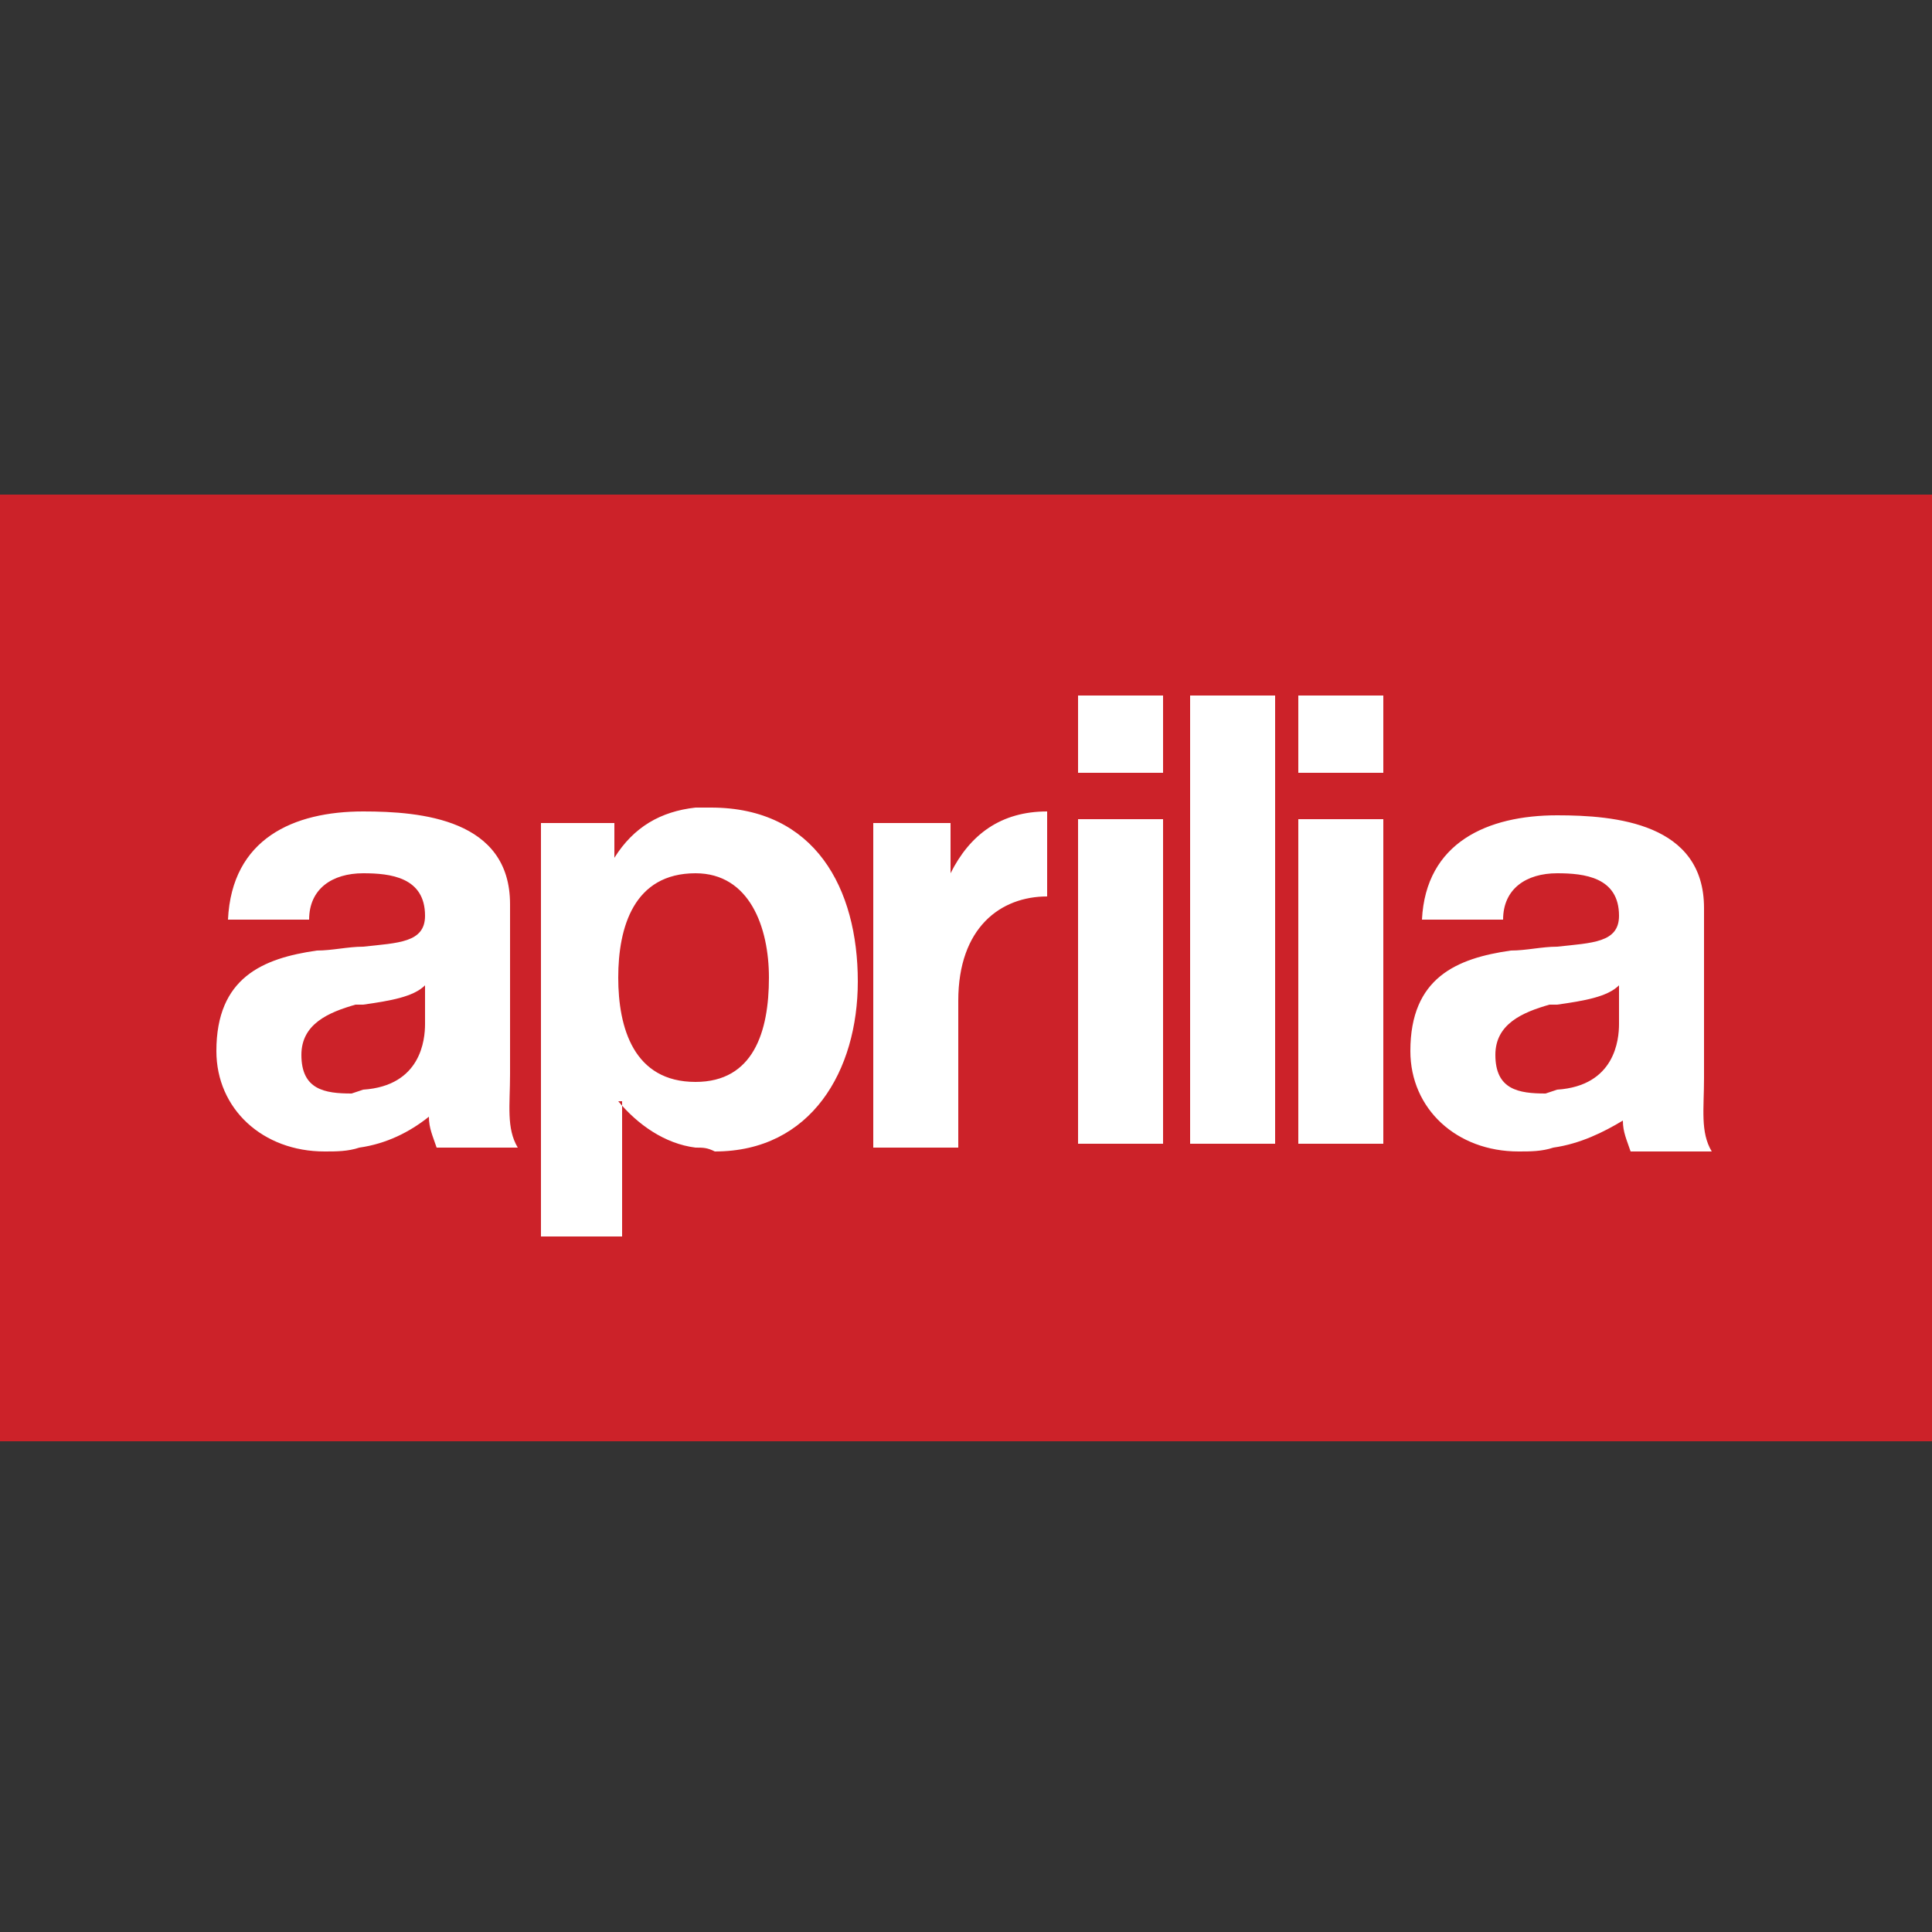
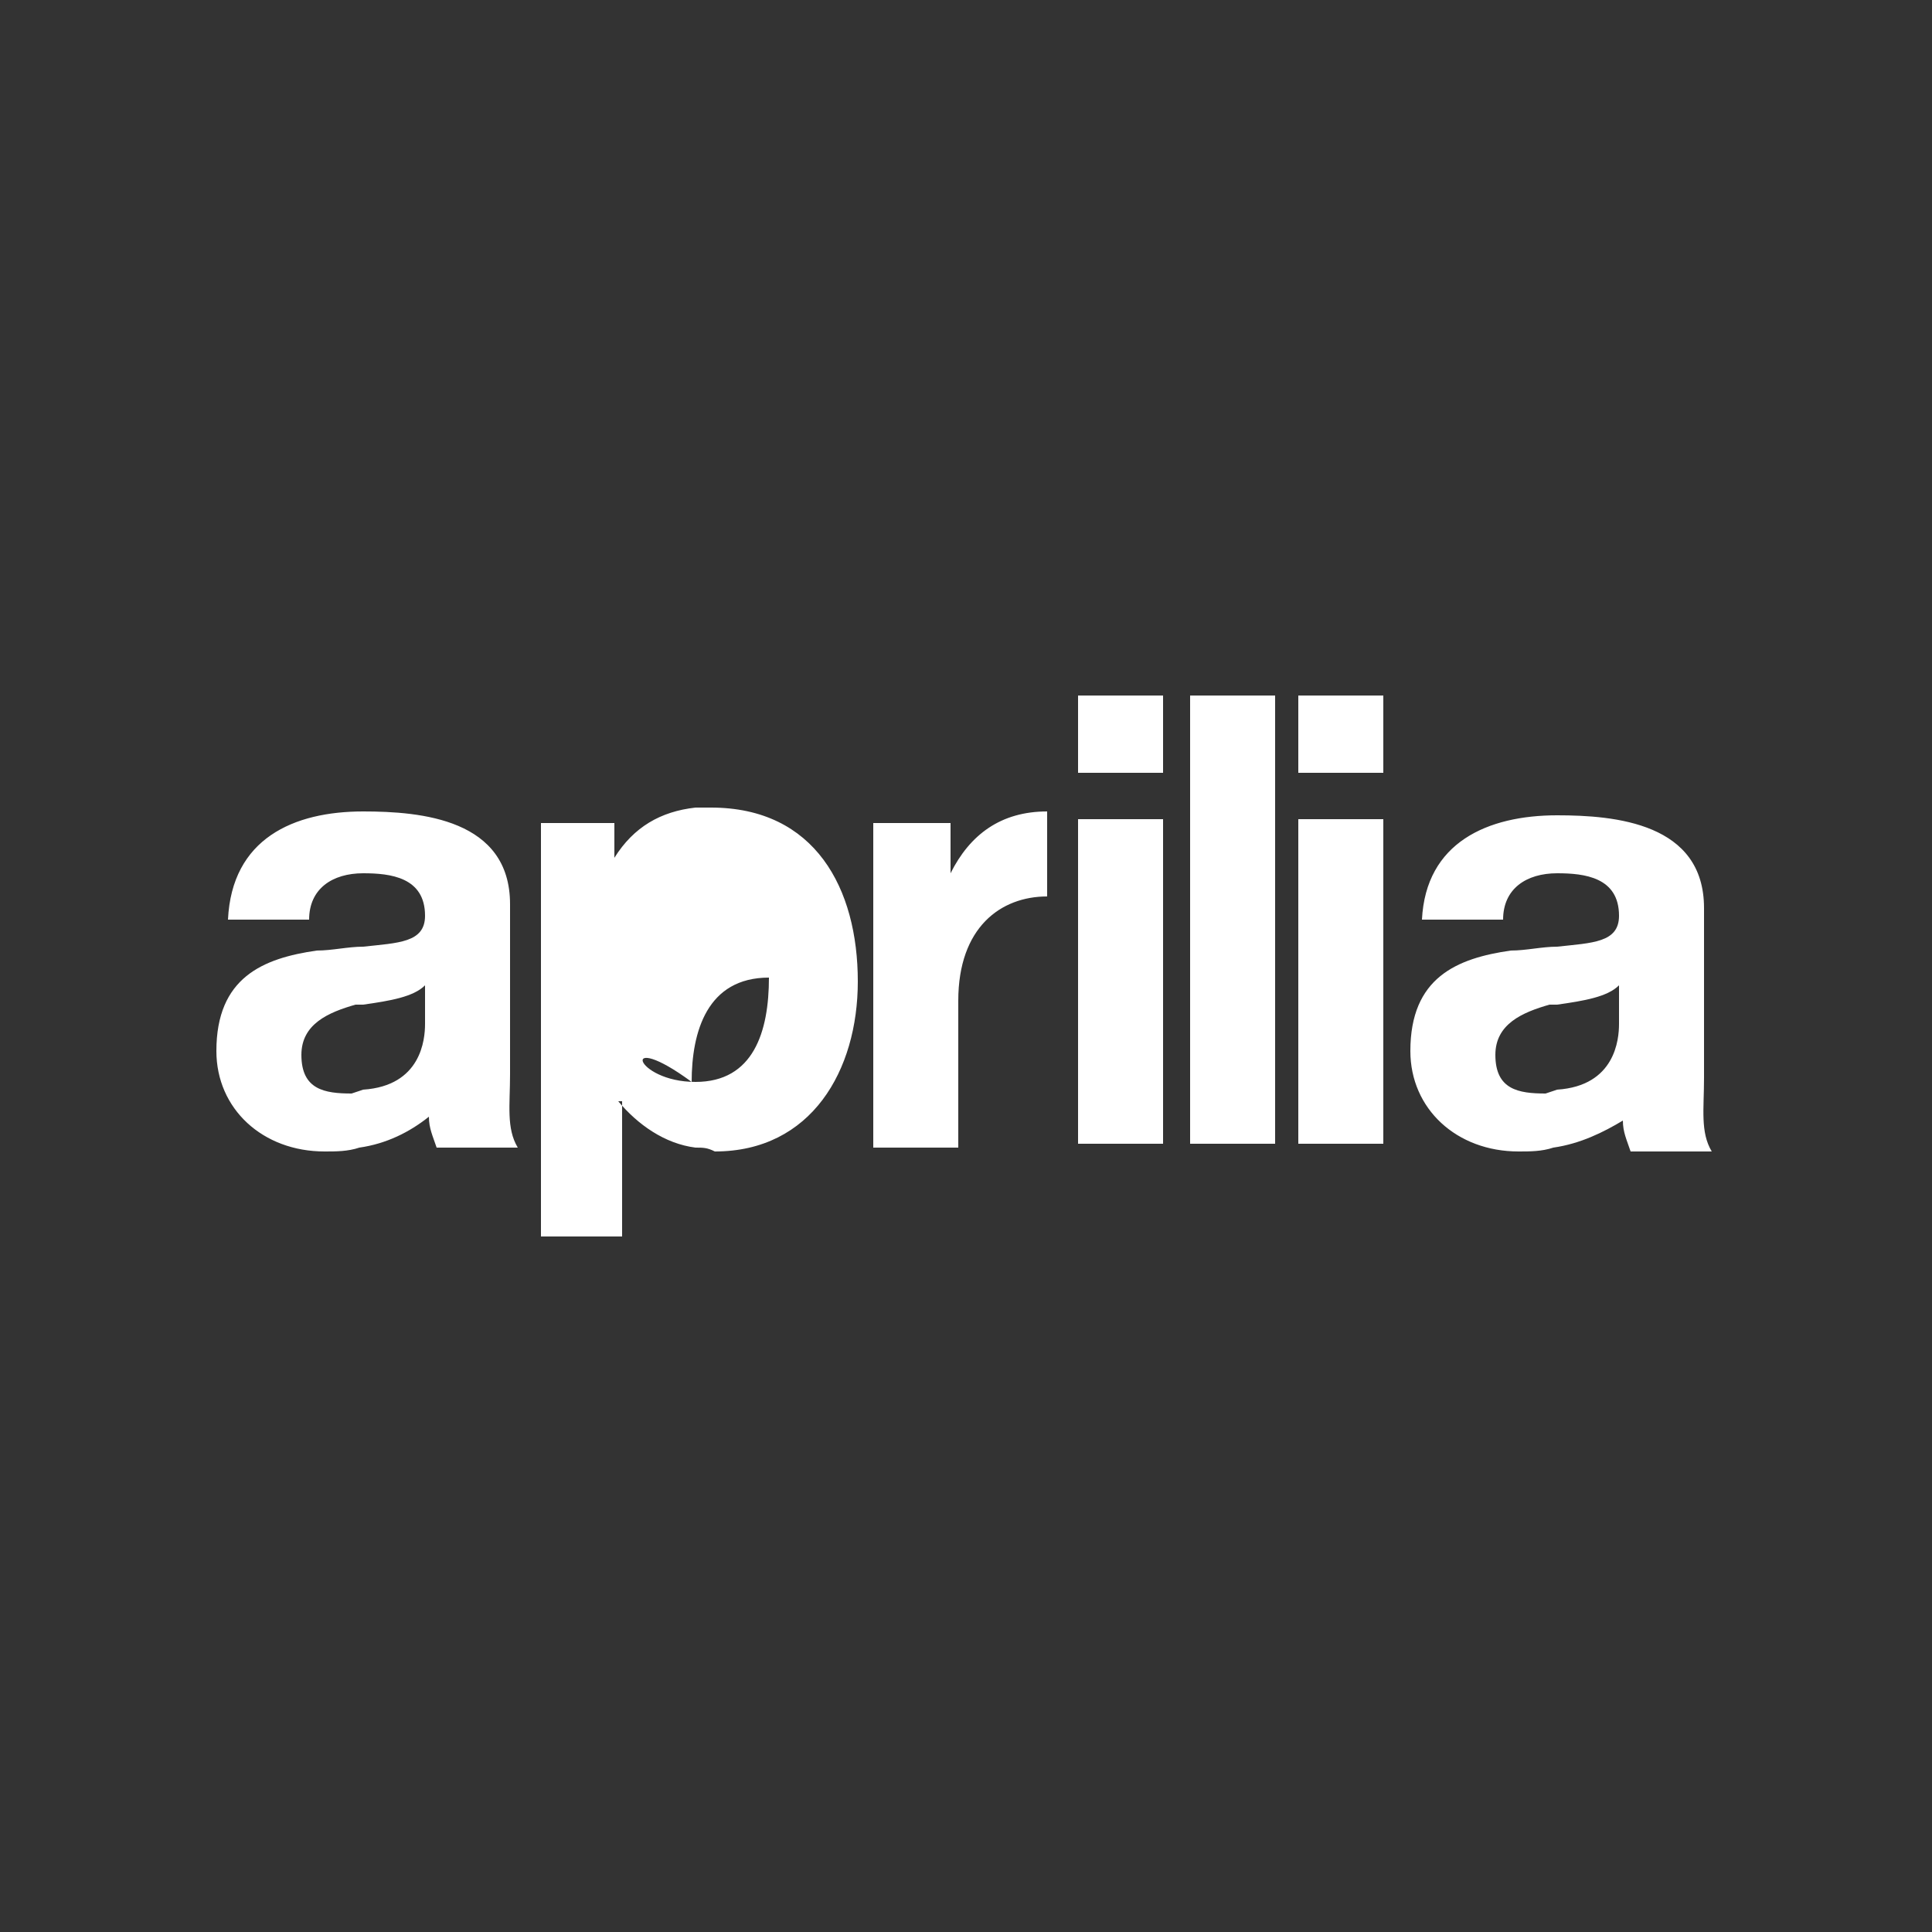
<svg xmlns="http://www.w3.org/2000/svg" version="1.1" id="Calque_1" x="0px" y="0px" viewBox="0 0 50 50" style="enable-background:new 0 0 50 50;" xml:space="preserve">
  <rect x="0" y="0" width="50" height="50" fill="#333333" stroke="none" />
  <style type="text/css">
	.st0{fill:#1D519F;}
	.st1{fill-rule:evenodd;clip-rule:evenodd;fill:#CC2229;}
	.st2{fill-rule:evenodd;clip-rule:evenodd;fill:#FFFFFF;}
</style>
  <path class="st0" d="M-28,13.3" />
  <g>
-     <path class="st1" d="M50,37.2V12.8H0v24.5H50z" />
-     <path class="st2" d="M9.3,29.7c-0.3,0.1-0.6,0.1-0.9,0.1c-1.6,0-2.8-1.1-2.8-2.6c0-1.9,1.2-2.4,2.6-2.6c0.4,0,0.8-0.1,1.2-0.1   c0.9-0.1,1.6-0.1,1.6-0.8c0-1-0.9-1.1-1.6-1.1c-0.8,0-1.4,0.4-1.4,1.2l-2.1,0C6,21.7,7.6,21,9.4,21c1.5,0,3.8,0.2,3.8,2.4v4.4   c0,0.8-0.1,1.4,0.2,1.9h-2.1c-0.1-0.3-0.2-0.5-0.2-0.8C10.6,29.3,10,29.6,9.3,29.7L9.3,29.7L9.3,29.7z M9.4,28.2   c1.5-0.1,1.6-1.3,1.6-1.7l0-1c-0.3,0.3-0.9,0.4-1.6,0.5c-0.1,0-0.1,0-0.2,0c-0.7,0.2-1.4,0.5-1.4,1.3c0,0.9,0.6,1,1.3,1L9.4,28.2z    M40.2,29.7c-0.3,0.1-0.6,0.1-0.9,0.1c-1.6,0-2.8-1.1-2.8-2.6c0-1.9,1.2-2.4,2.6-2.6c0.4,0,0.8-0.1,1.2-0.1   c0.9-0.1,1.6-0.1,1.6-0.8c0-1-0.9-1.1-1.6-1.1c-0.8,0-1.4,0.4-1.4,1.2l-2.1,0c0.1-2,1.7-2.7,3.5-2.7c1.5,0,3.8,0.2,3.8,2.4v4.4   c0,0.8-0.1,1.4,0.2,1.9h-2.1c-0.1-0.3-0.2-0.5-0.2-0.8C41.5,29.3,40.9,29.6,40.2,29.7L40.2,29.7L40.2,29.7z M40.3,28.2   c1.5-0.1,1.6-1.3,1.6-1.7l0-1c-0.3,0.3-0.9,0.4-1.6,0.5c-0.1,0-0.1,0-0.2,0c-0.7,0.2-1.4,0.5-1.4,1.3c0,0.9,0.6,1,1.3,1L40.3,28.2   L40.3,28.2z M18,28c1.5,0,1.9-1.3,1.9-2.7c0-1.3-0.5-2.7-1.9-2.7c-1.6,0-2,1.4-2,2.7C16,26.6,16.4,28,18,28z M18,29.7   c-0.8-0.1-1.5-0.6-2-1.2h0.1V32h-2.1V21.3h1.9v0.9h0c0.5-0.8,1.2-1.2,2.1-1.3c0.1,0,0.3,0,0.4,0c2.7,0,3.8,2.1,3.8,4.5   c0,2.3-1.2,4.4-3.7,4.4C18.3,29.7,18.2,29.7,18,29.7L18,29.7z M27.1,23.2c-1.2,0-2.3,0.8-2.3,2.7v3.8h-2.2v-8.4h2l0,1.3   c0.5-1,1.3-1.6,2.5-1.6L27.1,23.2L27.1,23.2z M30.8,18h2.2v11.6h-2.2L30.8,18L30.8,18z M33.6,18h2.2V20h-2.2V18z M33.6,21.2h2.2   v8.4h-2.2V21.2z M27.9,18h2.2V20h-2.2V18z M27.9,21.2h2.2v8.4h-2.2V21.2z" />
+     <path class="st2" d="M9.3,29.7c-0.3,0.1-0.6,0.1-0.9,0.1c-1.6,0-2.8-1.1-2.8-2.6c0-1.9,1.2-2.4,2.6-2.6c0.4,0,0.8-0.1,1.2-0.1   c0.9-0.1,1.6-0.1,1.6-0.8c0-1-0.9-1.1-1.6-1.1c-0.8,0-1.4,0.4-1.4,1.2l-2.1,0C6,21.7,7.6,21,9.4,21c1.5,0,3.8,0.2,3.8,2.4v4.4   c0,0.8-0.1,1.4,0.2,1.9h-2.1c-0.1-0.3-0.2-0.5-0.2-0.8C10.6,29.3,10,29.6,9.3,29.7L9.3,29.7L9.3,29.7z M9.4,28.2   c1.5-0.1,1.6-1.3,1.6-1.7l0-1c-0.3,0.3-0.9,0.4-1.6,0.5c-0.1,0-0.1,0-0.2,0c-0.7,0.2-1.4,0.5-1.4,1.3c0,0.9,0.6,1,1.3,1L9.4,28.2z    M40.2,29.7c-0.3,0.1-0.6,0.1-0.9,0.1c-1.6,0-2.8-1.1-2.8-2.6c0-1.9,1.2-2.4,2.6-2.6c0.4,0,0.8-0.1,1.2-0.1   c0.9-0.1,1.6-0.1,1.6-0.8c0-1-0.9-1.1-1.6-1.1c-0.8,0-1.4,0.4-1.4,1.2l-2.1,0c0.1-2,1.7-2.7,3.5-2.7c1.5,0,3.8,0.2,3.8,2.4v4.4   c0,0.8-0.1,1.4,0.2,1.9h-2.1c-0.1-0.3-0.2-0.5-0.2-0.8C41.5,29.3,40.9,29.6,40.2,29.7L40.2,29.7L40.2,29.7z M40.3,28.2   c1.5-0.1,1.6-1.3,1.6-1.7l0-1c-0.3,0.3-0.9,0.4-1.6,0.5c-0.1,0-0.1,0-0.2,0c-0.7,0.2-1.4,0.5-1.4,1.3c0,0.9,0.6,1,1.3,1L40.3,28.2   L40.3,28.2z M18,28c1.5,0,1.9-1.3,1.9-2.7c-1.6,0-2,1.4-2,2.7C16,26.6,16.4,28,18,28z M18,29.7   c-0.8-0.1-1.5-0.6-2-1.2h0.1V32h-2.1V21.3h1.9v0.9h0c0.5-0.8,1.2-1.2,2.1-1.3c0.1,0,0.3,0,0.4,0c2.7,0,3.8,2.1,3.8,4.5   c0,2.3-1.2,4.4-3.7,4.4C18.3,29.7,18.2,29.7,18,29.7L18,29.7z M27.1,23.2c-1.2,0-2.3,0.8-2.3,2.7v3.8h-2.2v-8.4h2l0,1.3   c0.5-1,1.3-1.6,2.5-1.6L27.1,23.2L27.1,23.2z M30.8,18h2.2v11.6h-2.2L30.8,18L30.8,18z M33.6,18h2.2V20h-2.2V18z M33.6,21.2h2.2   v8.4h-2.2V21.2z M27.9,18h2.2V20h-2.2V18z M27.9,21.2h2.2v8.4h-2.2V21.2z" />
  </g>
</svg>